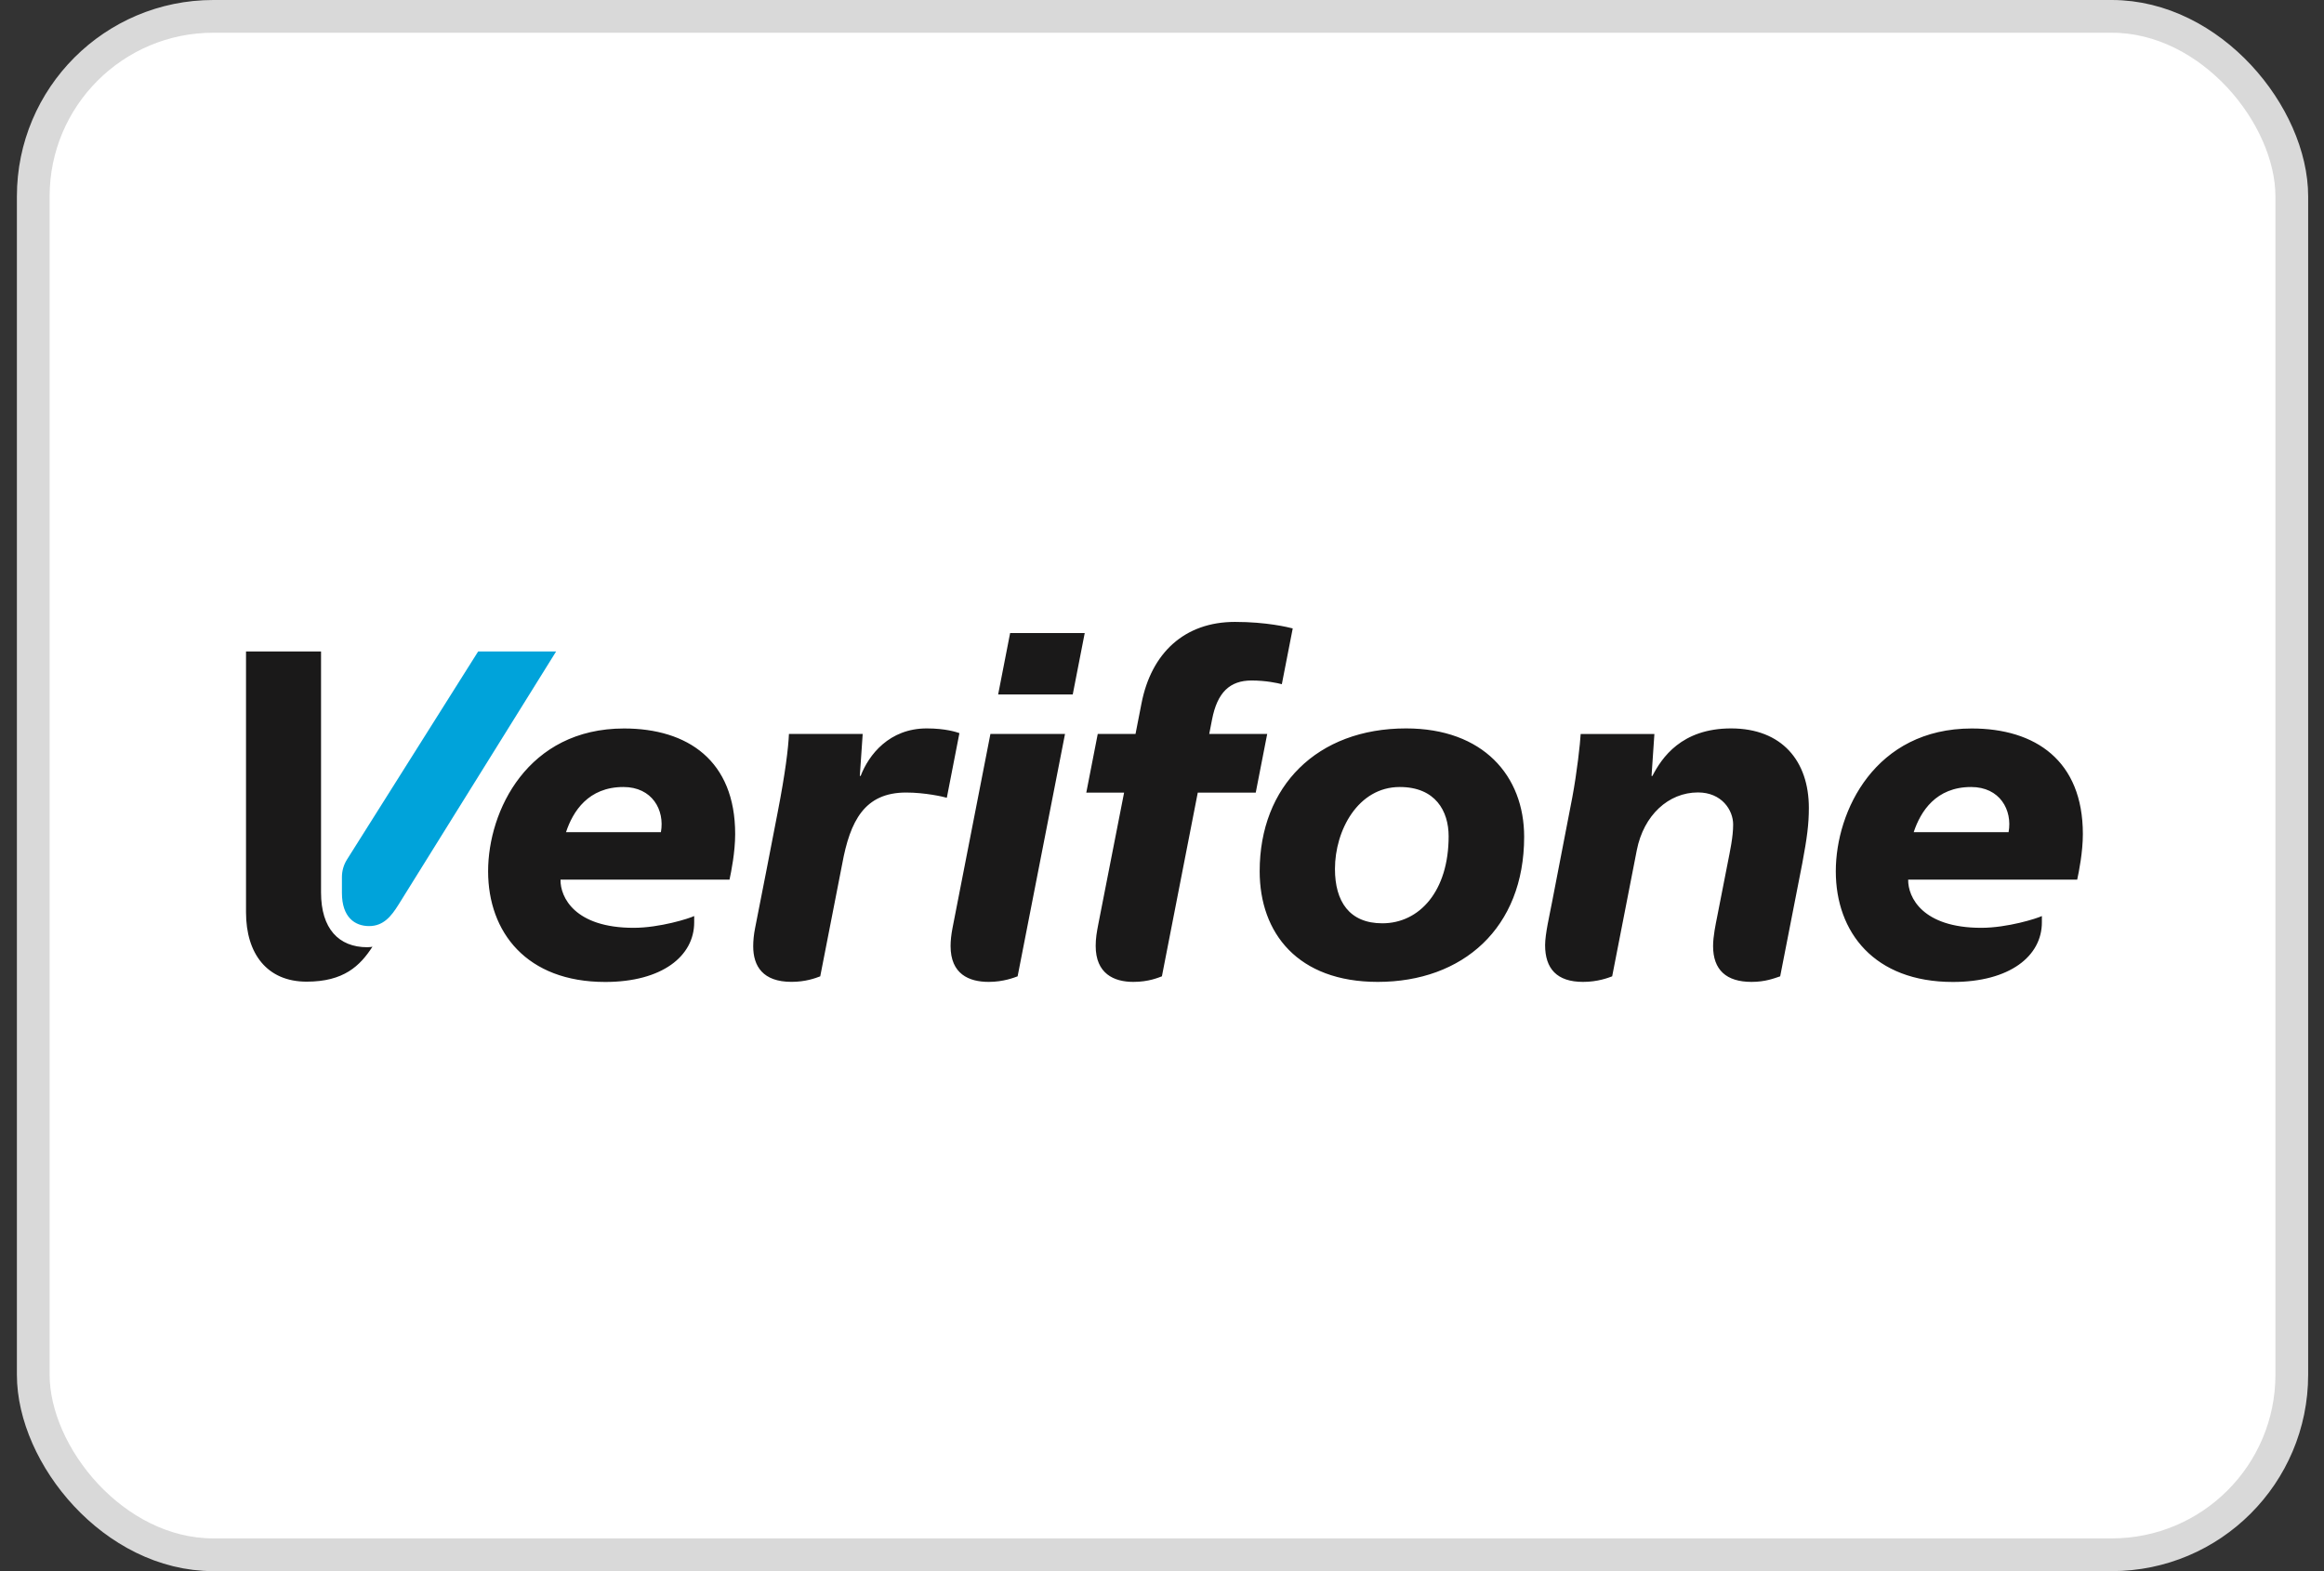
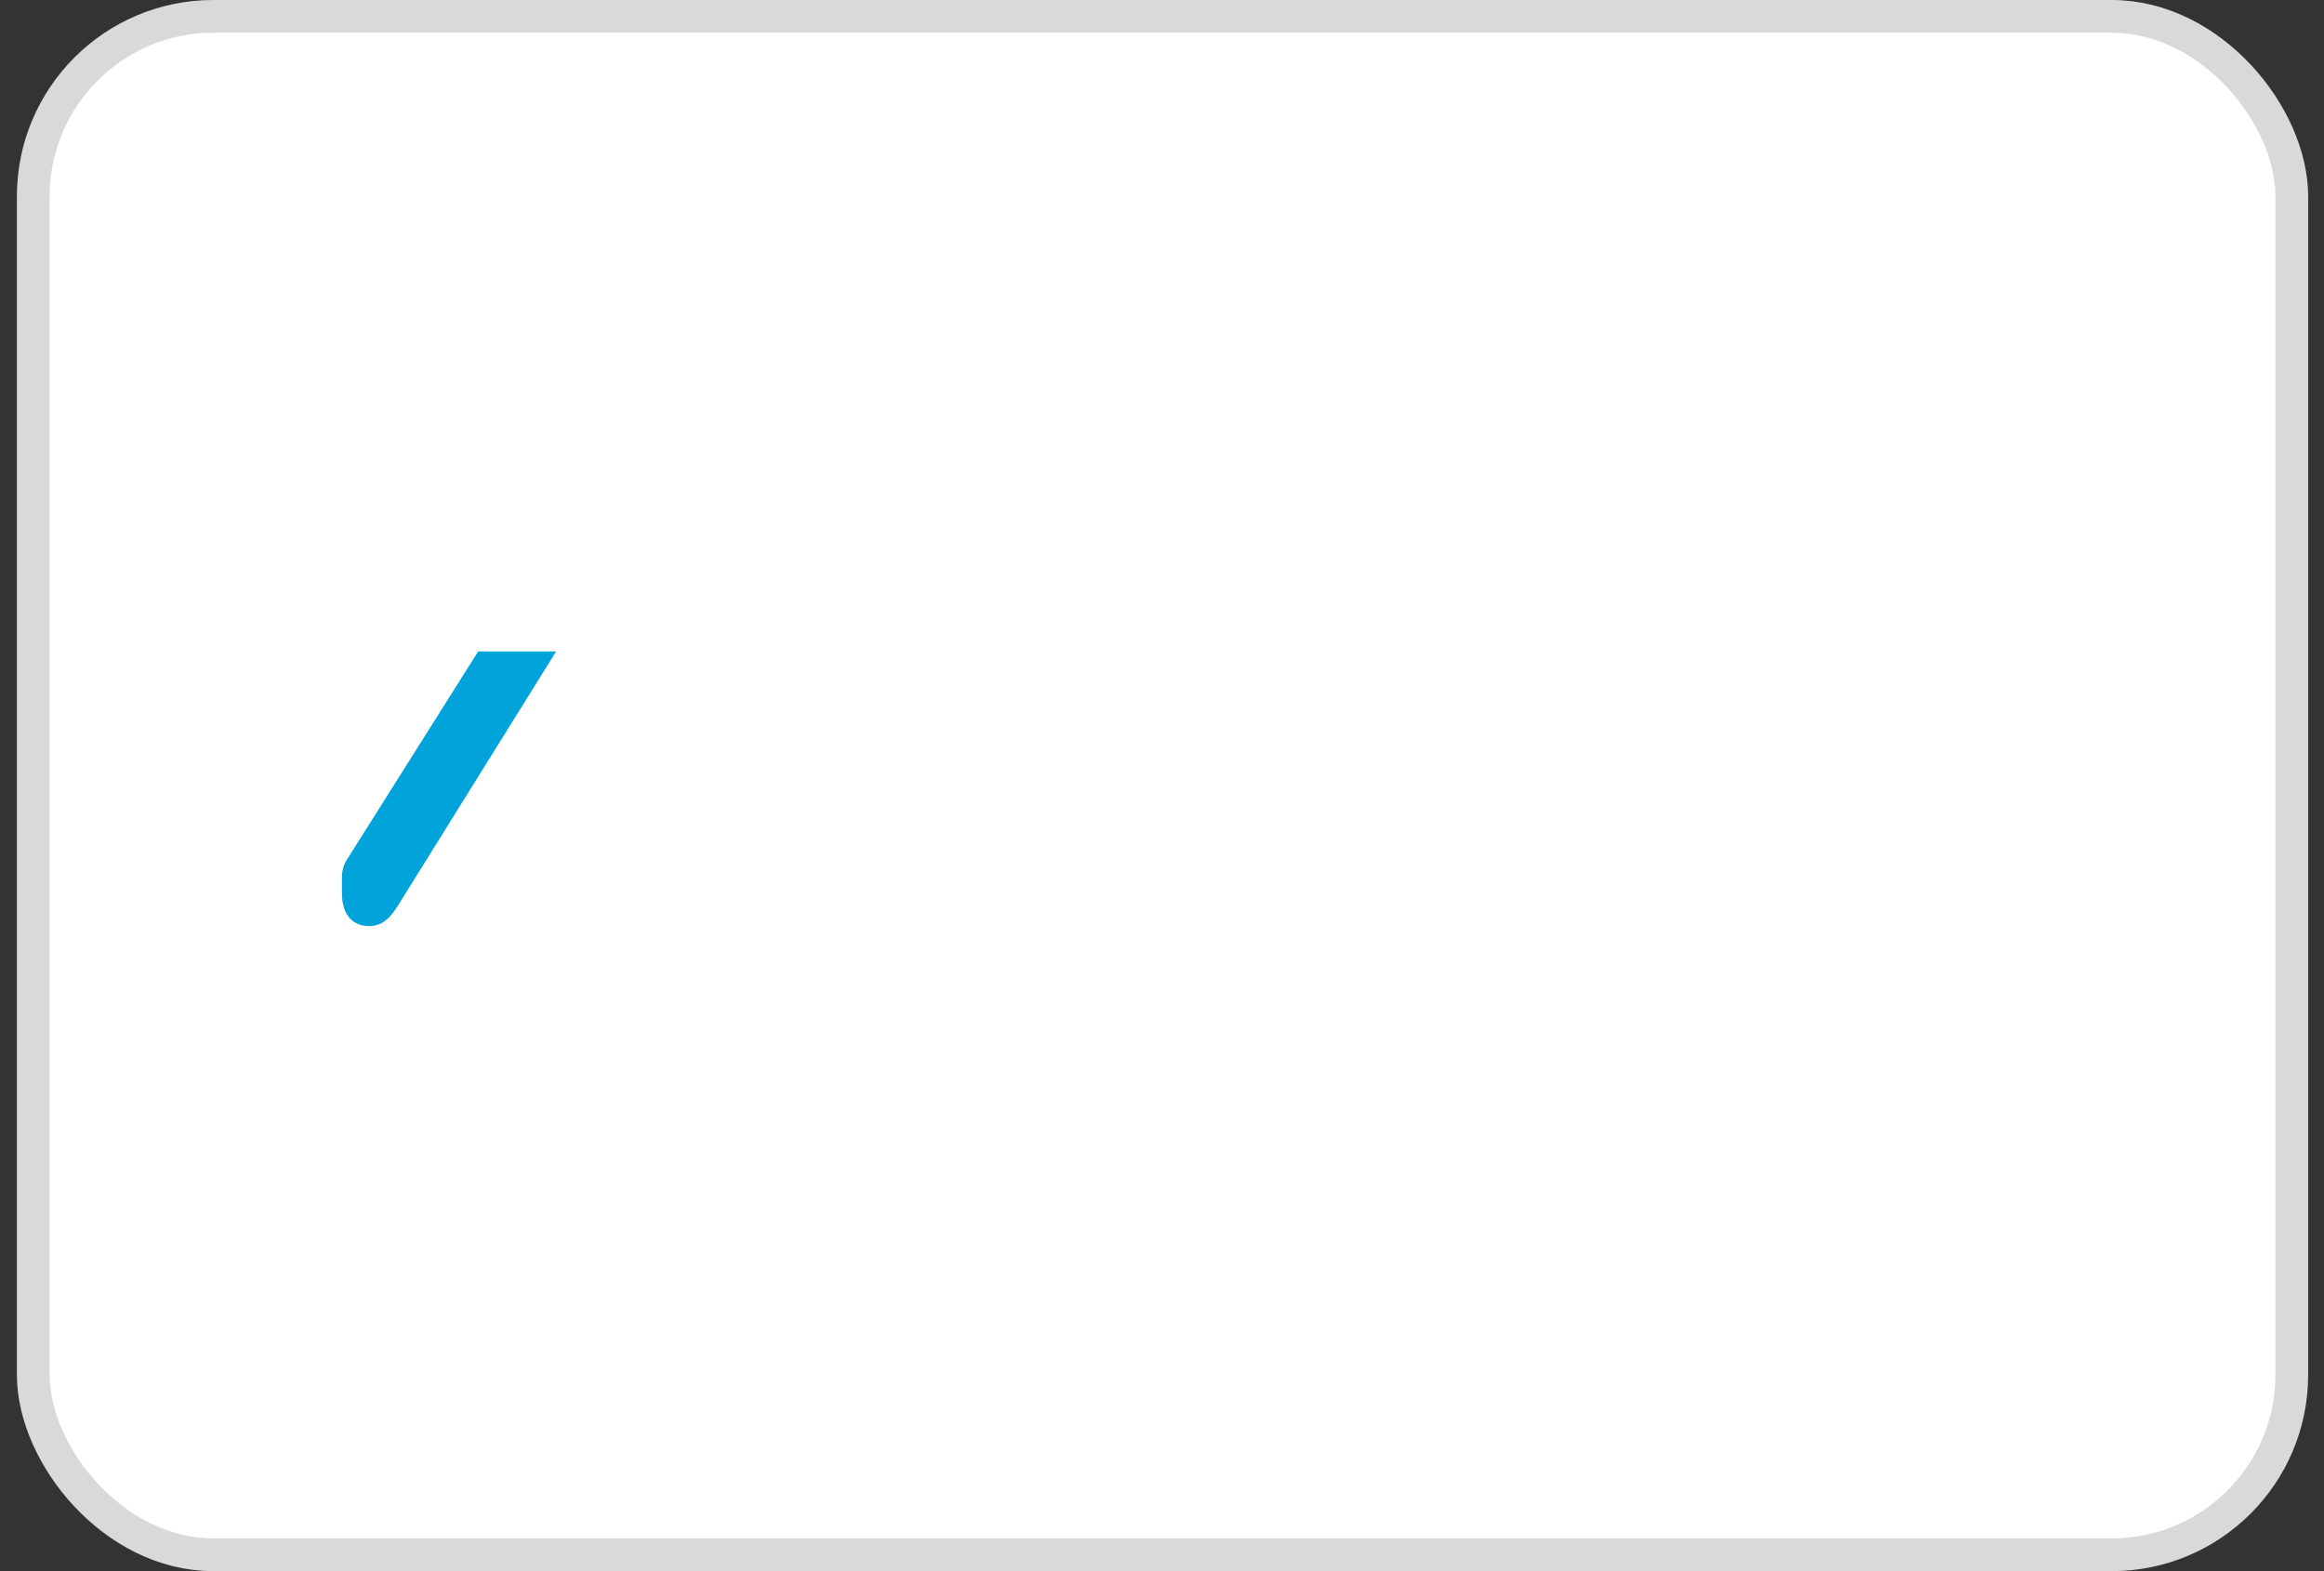
<svg xmlns="http://www.w3.org/2000/svg" width="71" height="48" viewBox="0 0 71 48" fill="none">
  <rect x="0" y="0" width="71" height="48" fill="#333333" stroke="none" />
  <rect x="1.016" y="0.5" width="69" height="47" rx="5.5" fill="white" stroke="#D9D9D9" />
-   <path fill-rule="evenodd" clip-rule="evenodd" d="M30.494 21.217H32.773L33.139 19.341H30.86L30.494 21.217ZM30.258 22.423H32.537L31.089 29.828C30.984 29.866 30.657 29.998 30.207 29.998C29.599 29.998 29.041 29.757 29.041 28.903C29.041 28.743 29.06 28.56 29.1 28.352C29.553 26.041 30.258 22.423 30.258 22.423ZM52.885 22.254C51.368 22.254 50.766 23.156 50.482 23.706H50.456L50.543 22.424H48.291C48.276 22.706 48.179 23.594 48.035 24.36C48.035 24.36 47.514 27.048 47.416 27.563C47.341 27.956 47.204 28.538 47.204 28.875C47.204 29.593 47.563 29.998 48.363 29.998C48.811 29.998 49.135 29.873 49.253 29.828L50.006 25.972C50.215 24.907 50.973 24.21 51.874 24.21C52.601 24.21 52.949 24.749 52.949 25.189C52.949 25.573 52.854 25.998 52.781 26.373L52.457 28.025C52.418 28.223 52.336 28.604 52.336 28.903C52.336 29.633 52.741 29.998 53.511 29.998C53.931 29.998 54.197 29.891 54.386 29.828L55.062 26.371C55.208 25.59 55.262 25.178 55.262 24.681C55.262 23.249 54.438 22.254 52.885 22.254ZM42.763 24.044C41.489 24.044 40.784 25.368 40.784 26.547C40.784 27.542 41.226 28.208 42.231 28.208C43.367 28.208 44.257 27.225 44.257 25.549C44.257 24.781 43.855 24.044 42.763 24.044ZM42.091 29.998C39.651 29.998 38.484 28.511 38.484 26.616C38.484 24.016 40.241 22.254 42.956 22.254C45.312 22.254 46.564 23.703 46.564 25.565C46.564 28.354 44.687 29.998 42.091 29.998ZM33.558 28.215C33.506 28.482 33.474 28.668 33.474 28.898C33.474 29.747 34.032 29.998 34.624 29.998C35.097 29.998 35.39 29.866 35.497 29.828L36.593 24.215L38.364 24.215L38.714 22.423L36.943 22.423L37.029 21.982C37.189 21.154 37.572 20.79 38.236 20.79C38.678 20.79 39.036 20.87 39.161 20.903L39.494 19.199C39.352 19.163 38.698 19 37.729 19C36.184 19 35.173 19.953 34.874 21.488L34.691 22.423H33.537L33.187 24.215H34.342C34.342 24.215 33.886 26.536 33.558 28.215ZM28.312 22.254C27.169 22.254 26.54 23.061 26.294 23.705H26.268L26.356 22.423H24.103C24.083 22.867 23.991 23.618 23.762 24.799C23.529 25.996 23.302 27.19 23.069 28.352C23.029 28.55 23.011 28.745 23.011 28.909C23.011 29.518 23.306 29.997 24.181 29.997C24.614 29.997 24.915 29.883 25.059 29.828L25.73 26.395C25.971 25.082 26.41 24.213 27.682 24.213C28.261 24.213 28.811 24.339 28.926 24.373L29.311 22.398C29.228 22.369 28.894 22.254 28.312 22.254ZM61.364 25.424C61.486 24.745 61.097 24.044 60.219 24.044C59.146 24.044 58.675 24.789 58.465 25.424H61.364ZM62.381 28.18C62.381 29.21 61.399 30 59.661 30C57.259 30 56.085 28.48 56.085 26.618C56.085 24.77 57.292 22.256 60.238 22.256C62.18 22.256 63.633 23.236 63.633 25.481C63.633 26.034 63.512 26.634 63.46 26.874H58.296C58.288 27.413 58.734 28.346 60.529 28.346C61.329 28.346 62.235 28.059 62.381 27.986C62.381 28.042 62.381 28.143 62.381 28.18ZM20.191 25.424C20.313 24.745 19.924 24.044 19.046 24.044C17.973 24.044 17.502 24.789 17.292 25.424H20.191ZM21.208 28.18C21.208 29.21 20.227 30 18.489 30C16.087 30 14.912 28.48 14.912 26.618C14.912 24.77 16.119 22.256 19.065 22.256C21.008 22.256 22.46 23.236 22.46 25.481C22.46 26.034 22.339 26.634 22.287 26.874H17.124C17.115 27.413 17.562 28.346 19.357 28.346C20.157 28.346 21.062 28.059 21.208 27.986C21.208 28.042 21.208 28.143 21.208 28.18ZM7.516 19.903H9.808V27.266C9.808 28.374 10.35 28.939 11.221 28.939C11.31 28.939 11.362 28.927 11.379 28.923C10.998 29.51 10.503 29.991 9.367 29.991C8.165 29.991 7.516 29.143 7.516 27.871V19.903Z" fill="#1A1919" />
  <path fill-rule="evenodd" clip-rule="evenodd" d="M10.6 26.261C10.5 26.421 10.446 26.606 10.446 26.795V27.279C10.446 28.025 10.843 28.293 11.276 28.293C11.719 28.293 11.956 27.987 12.174 27.64C12.538 27.06 16.99 19.903 16.99 19.903H14.608L10.6 26.261Z" fill="#00A3DA" />
</svg>